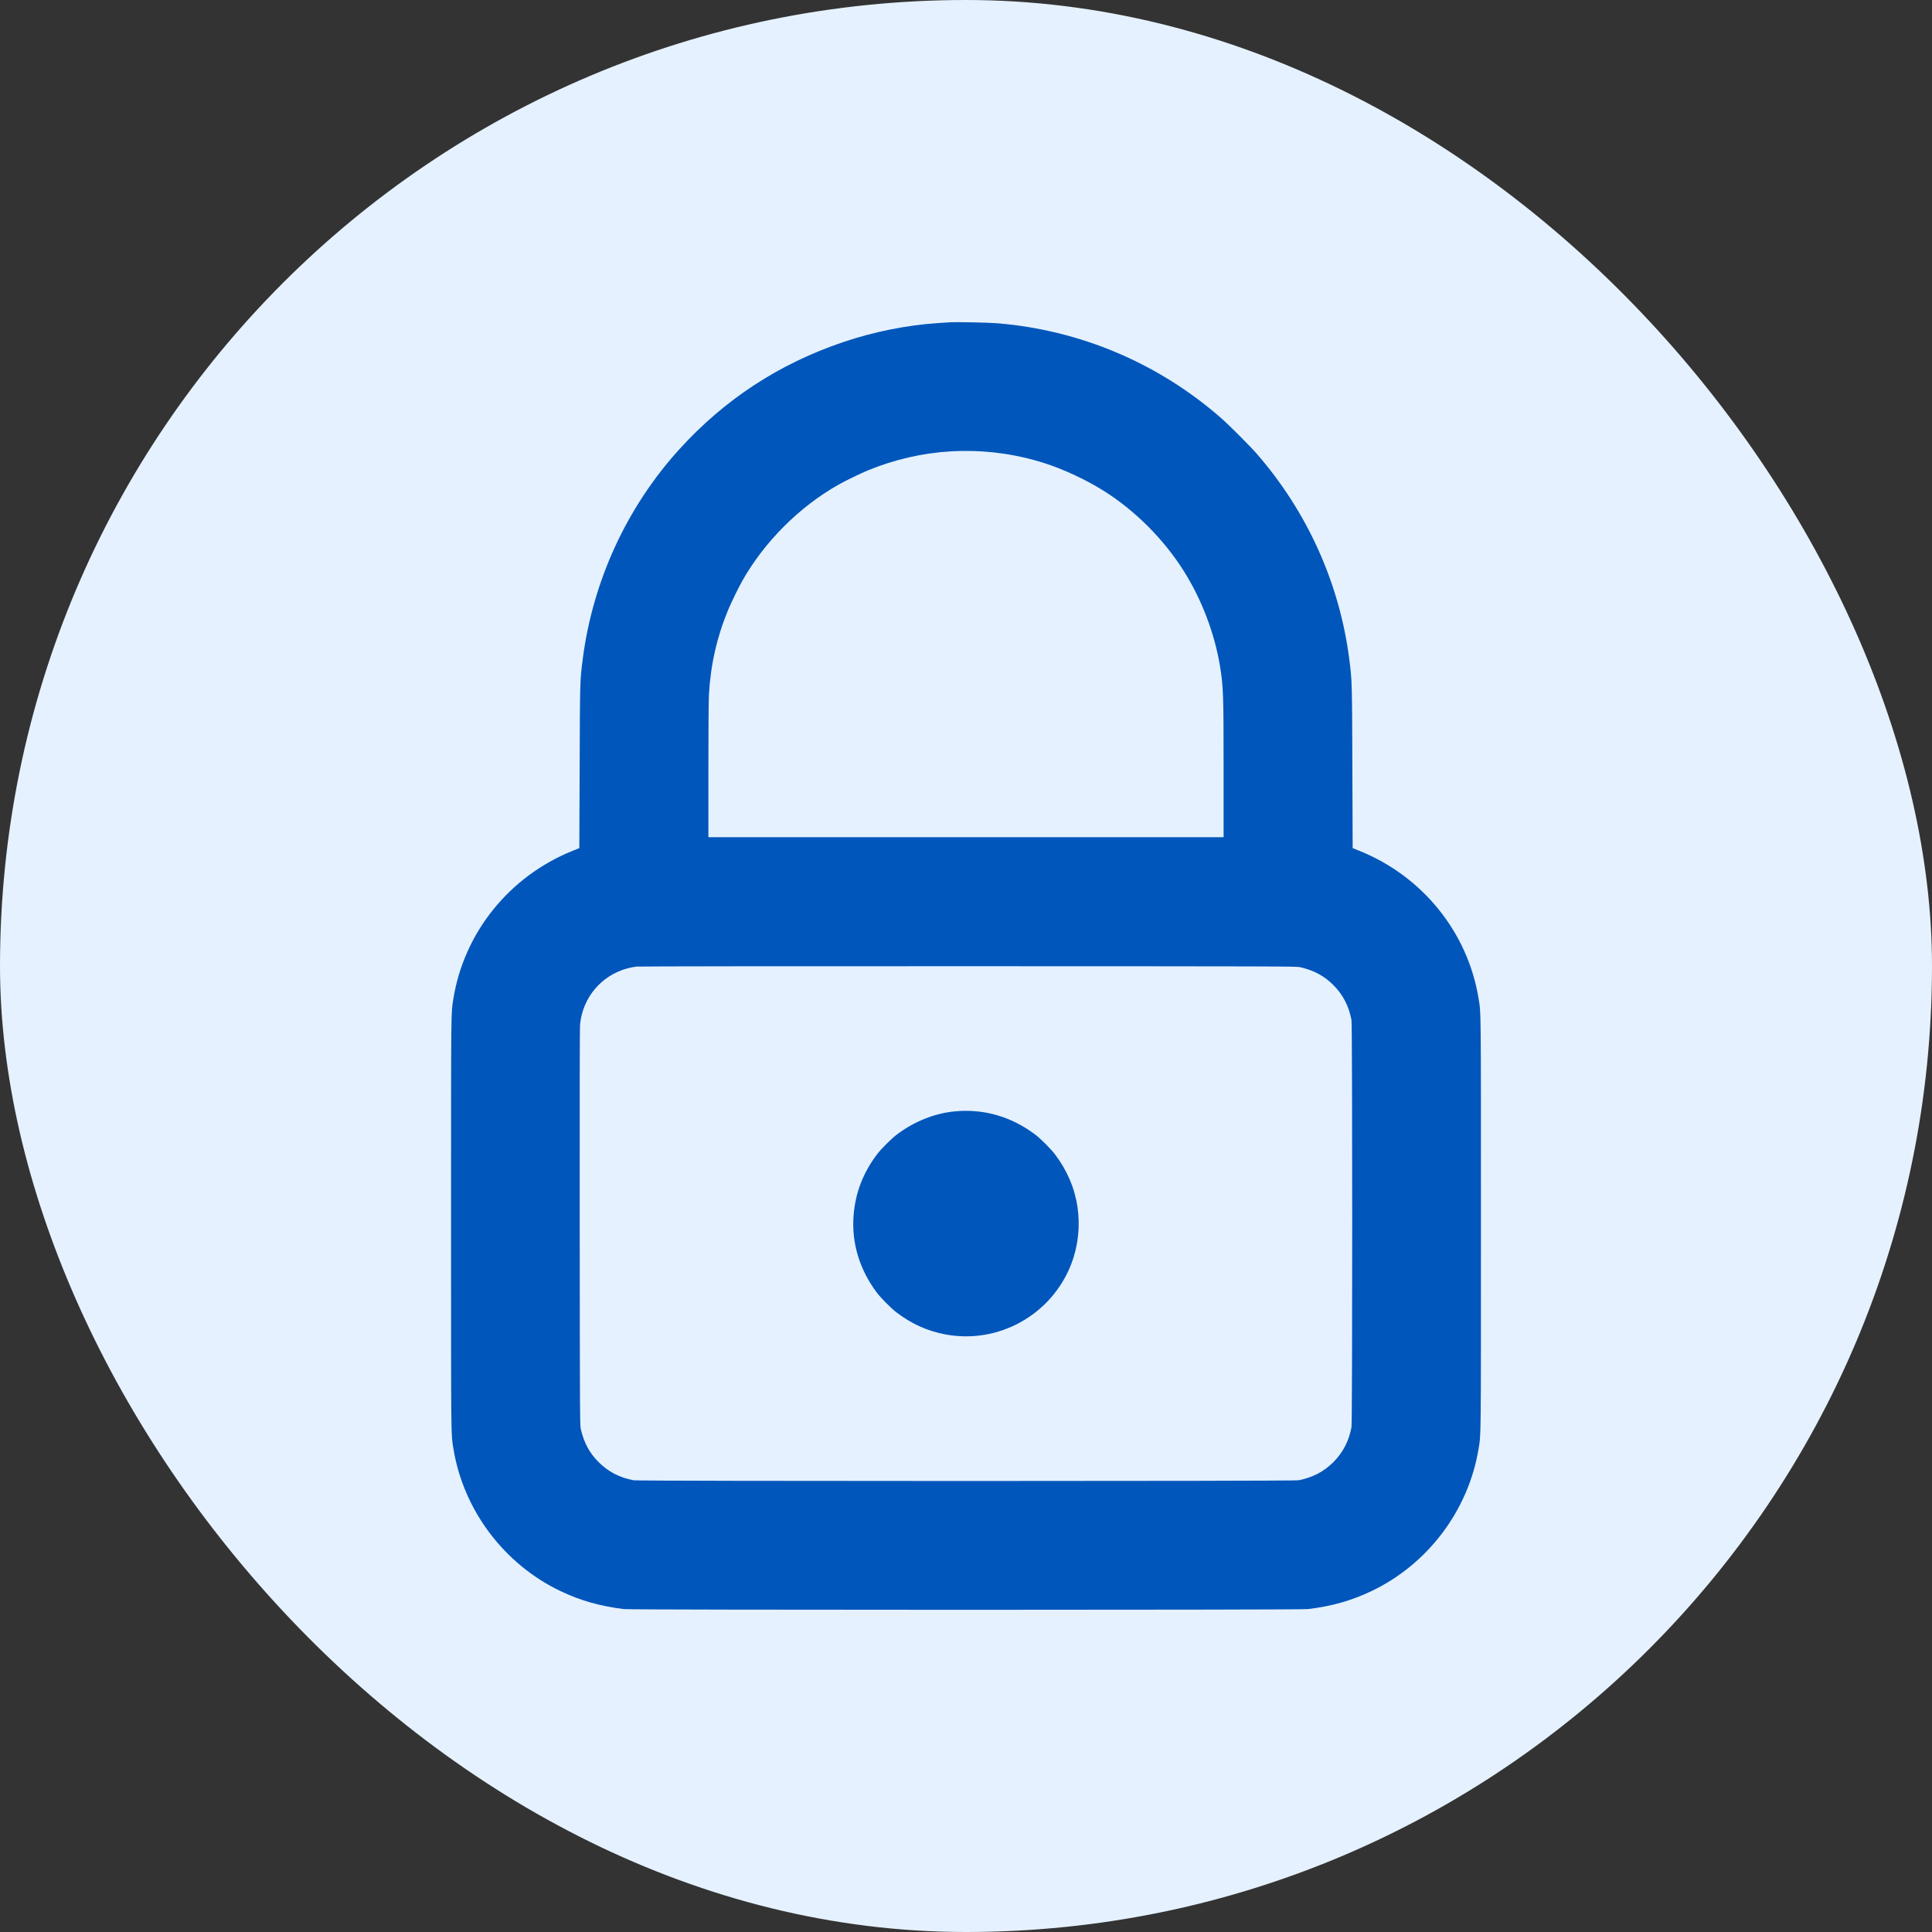
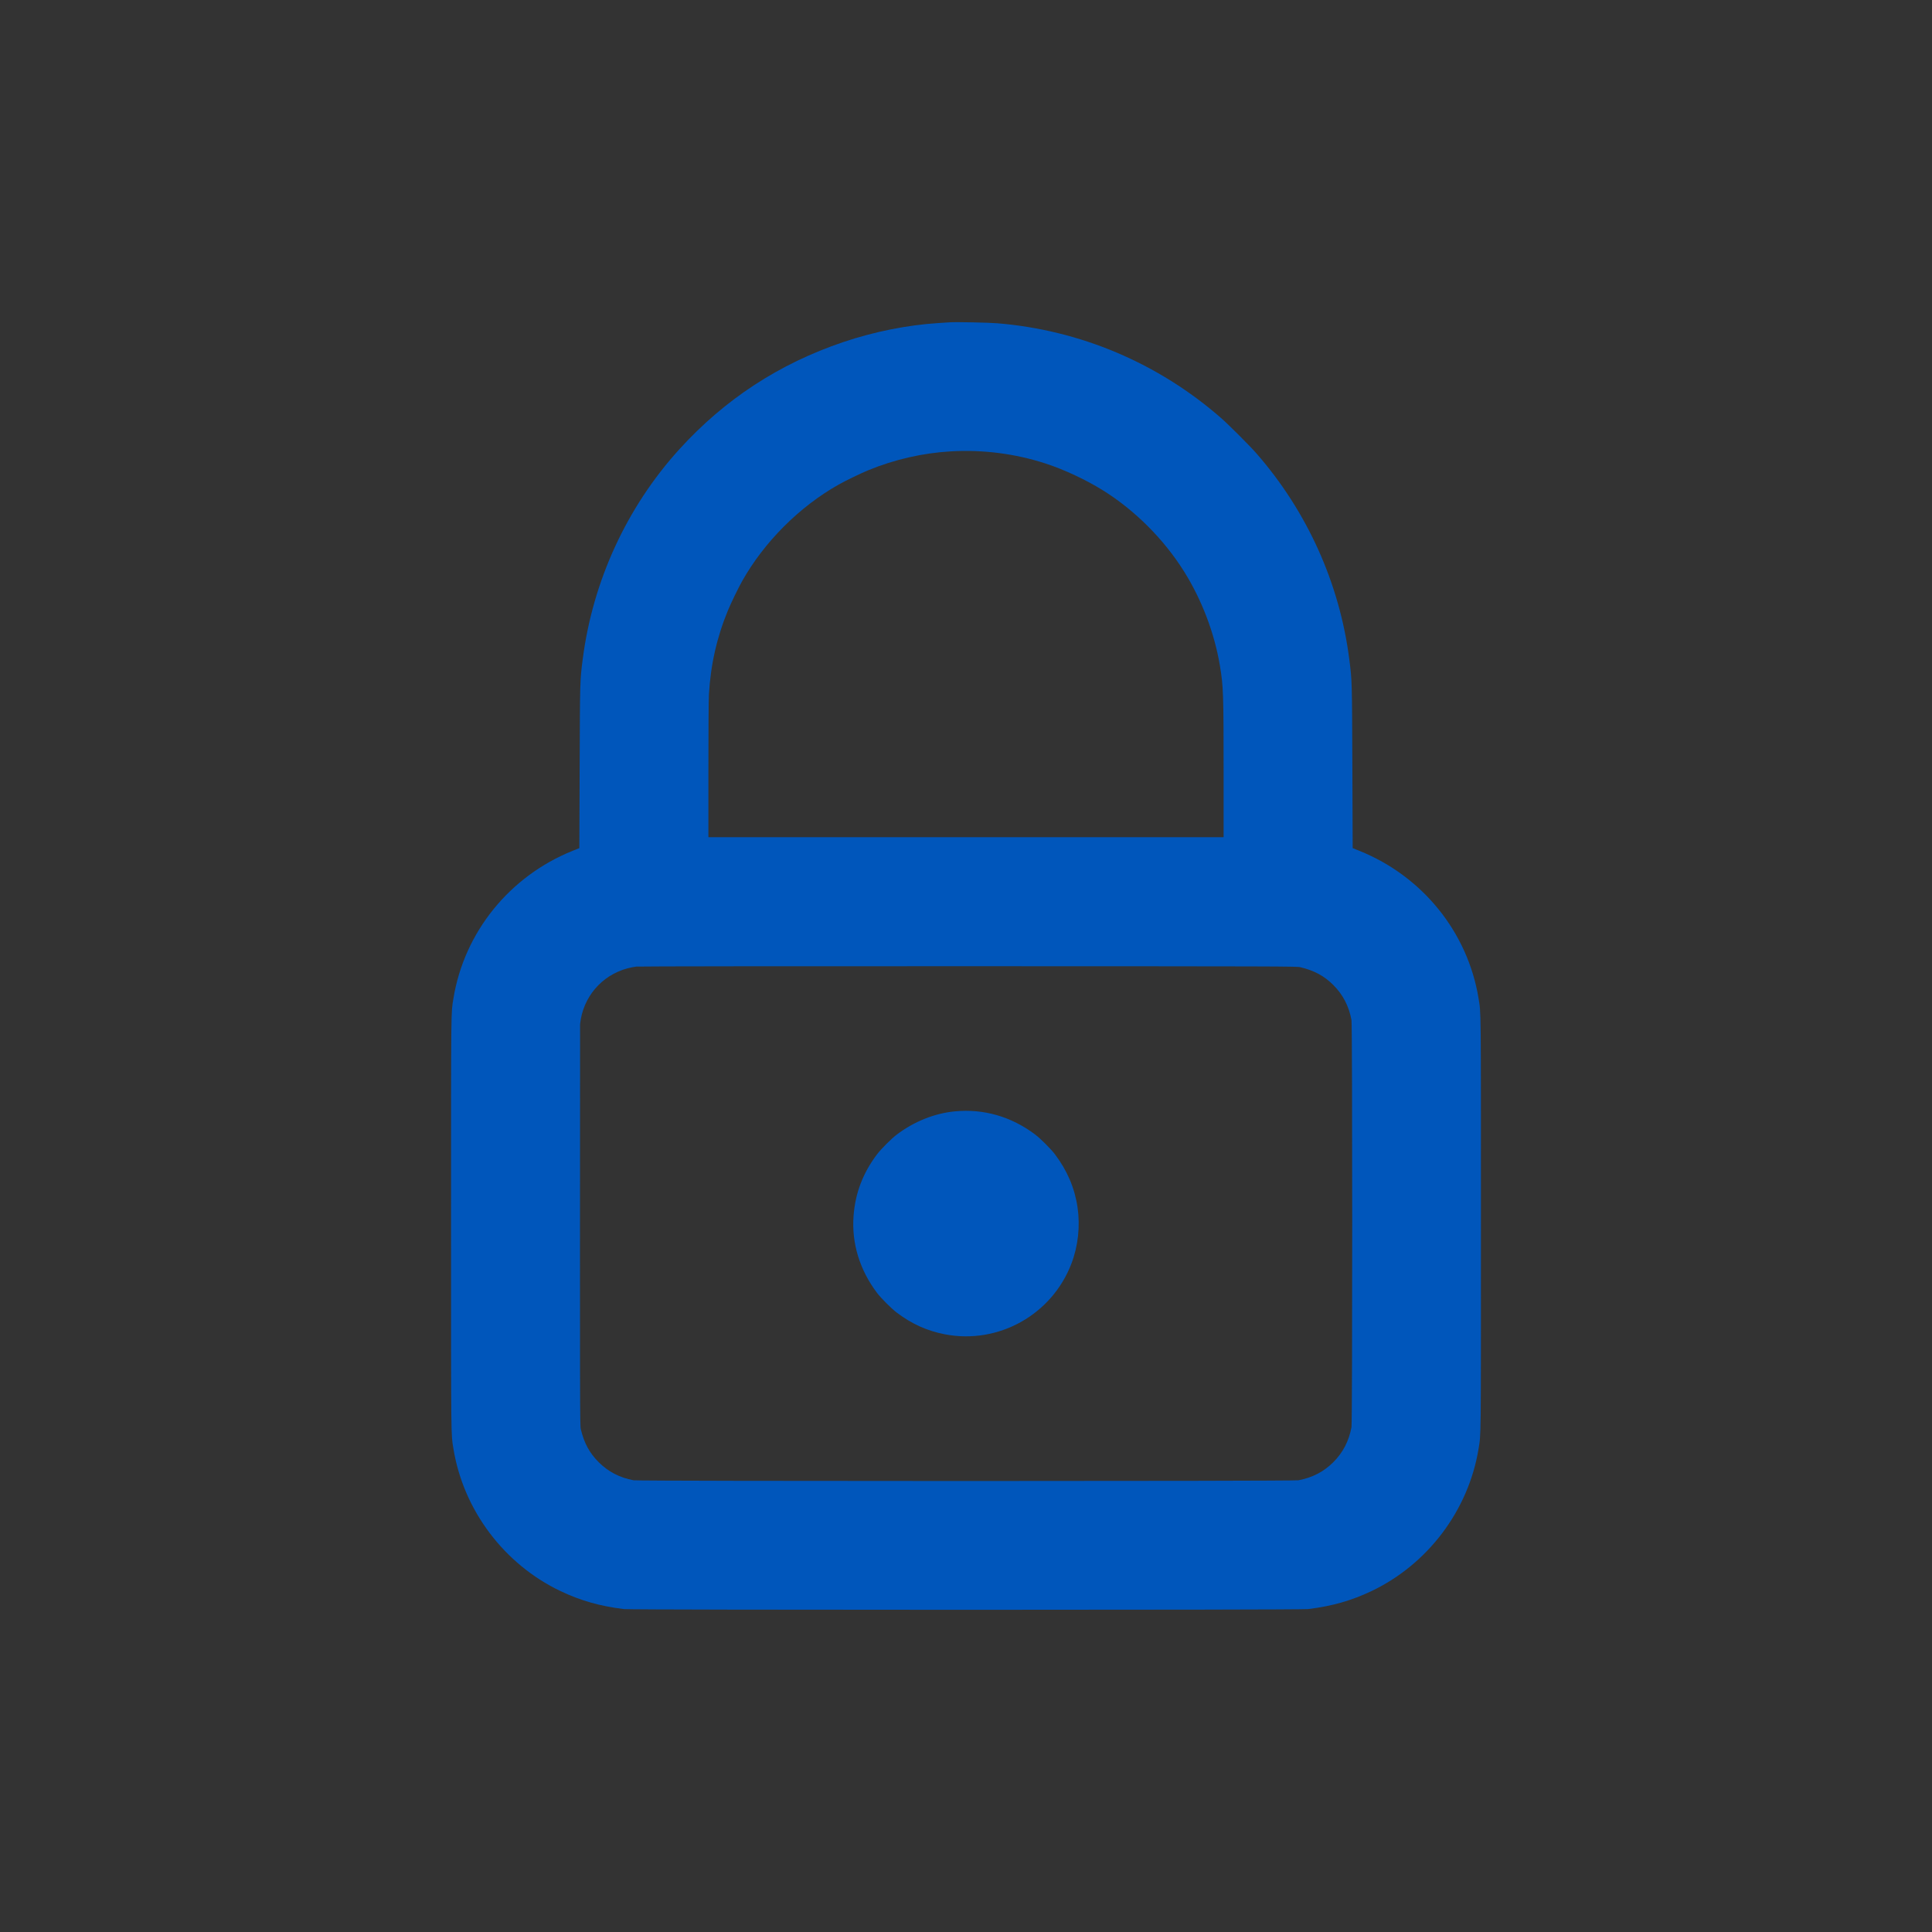
<svg xmlns="http://www.w3.org/2000/svg" width="72" height="72" viewBox="0 0 72 72" fill="none">
  <rect x="0" y="0" width="72" height="72" fill="#333333" stroke="none" />
-   <rect width="72" height="72" rx="36" fill="#E5F1FE" />
-   <path fill-rule="evenodd" clip-rule="evenodd" d="M35.405 12.011C35.347 12.015 35.152 12.027 34.973 12.039C33.818 12.112 32.568 12.362 31.426 12.748C29.033 13.557 27.011 14.88 25.318 16.742C23.356 18.902 22.088 21.658 21.715 24.576C21.614 25.359 21.613 25.382 21.602 28.596L21.59 31.607L21.341 31.707C18.986 32.655 17.3 34.744 16.898 37.21C16.805 37.779 16.81 37.381 16.81 45.6C16.81 53.819 16.805 53.421 16.898 53.99C17.271 56.283 18.792 58.301 20.899 59.3C21.65 59.656 22.359 59.856 23.251 59.966C23.549 60.002 48.451 60.002 48.749 59.966C49.641 59.856 50.35 59.656 51.101 59.3C53.208 58.301 54.728 56.283 55.102 53.99C55.195 53.421 55.19 53.819 55.19 45.6C55.19 37.381 55.195 37.779 55.102 37.21C54.7 34.744 53.014 32.655 50.659 31.707L50.41 31.607L50.399 28.596C50.387 25.377 50.387 25.374 50.285 24.575C49.924 21.742 48.716 19.062 46.823 16.896C46.574 16.611 45.789 15.826 45.504 15.577C43.163 13.531 40.255 12.3 37.163 12.047C36.839 12.02 35.64 11.996 35.405 12.011ZM35.434 16.821C34.384 16.882 33.329 17.124 32.344 17.53C32.07 17.643 31.512 17.914 31.258 18.057C29.797 18.878 28.478 20.197 27.657 21.658C27.514 21.912 27.243 22.47 27.13 22.744C26.713 23.753 26.482 24.777 26.419 25.889C26.408 26.086 26.4 27.285 26.4 28.716V31.2H36H45.6L45.6 28.728C45.6 25.863 45.59 25.569 45.464 24.816C45.261 23.595 44.787 22.35 44.124 21.293C43.373 20.096 42.294 19.016 41.107 18.276C40.48 17.884 39.653 17.497 38.966 17.274C37.834 16.906 36.634 16.752 35.434 16.821ZM23.714 36.022C23.636 36.031 23.489 36.06 23.387 36.087C22.417 36.345 21.72 37.166 21.618 38.17C21.604 38.309 21.6 40.651 21.604 45.744C21.61 52.756 21.612 53.124 21.645 53.261C21.769 53.78 21.969 54.15 22.31 54.49C22.667 54.847 23.09 55.067 23.612 55.166C23.802 55.202 48.198 55.202 48.388 55.166C48.91 55.067 49.333 54.847 49.69 54.49C50.047 54.133 50.267 53.71 50.366 53.188C50.402 52.998 50.402 38.202 50.366 38.012C50.267 37.49 50.047 37.067 49.69 36.71C49.35 36.37 48.98 36.17 48.461 36.045C48.323 36.012 47.791 36.011 36.086 36.008C29.338 36.006 23.792 36.012 23.714 36.022ZM35.587 41.417C34.829 41.489 34.071 41.792 33.418 42.284C33.22 42.434 32.834 42.82 32.684 43.019C32.16 43.713 31.874 44.46 31.81 45.307C31.732 46.325 32.036 47.323 32.684 48.182C32.834 48.38 33.22 48.766 33.418 48.916C33.981 49.341 34.553 49.599 35.213 49.726C37.208 50.11 39.202 48.996 39.929 47.09C40.179 46.435 40.259 45.697 40.157 44.993C40.052 44.279 39.774 43.625 39.316 43.019C39.166 42.82 38.78 42.434 38.582 42.284C37.692 41.612 36.665 41.315 35.587 41.417Z" fill="#0056BB" />
+   <path fill-rule="evenodd" clip-rule="evenodd" d="M35.405 12.011C35.347 12.015 35.152 12.027 34.973 12.039C33.818 12.112 32.568 12.362 31.426 12.748C29.033 13.557 27.011 14.88 25.318 16.742C23.356 18.902 22.088 21.658 21.715 24.576C21.614 25.359 21.613 25.382 21.602 28.596L21.59 31.607L21.341 31.707C18.986 32.655 17.3 34.744 16.898 37.21C16.805 37.779 16.81 37.381 16.81 45.6C16.81 53.819 16.805 53.421 16.898 53.99C17.271 56.283 18.792 58.301 20.899 59.3C21.65 59.656 22.359 59.856 23.251 59.966C23.549 60.002 48.451 60.002 48.749 59.966C49.641 59.856 50.35 59.656 51.101 59.3C53.208 58.301 54.728 56.283 55.102 53.99C55.195 53.421 55.19 53.819 55.19 45.6C55.19 37.381 55.195 37.779 55.102 37.21C54.7 34.744 53.014 32.655 50.659 31.707L50.41 31.607L50.399 28.596C50.387 25.377 50.387 25.374 50.285 24.575C49.924 21.742 48.716 19.062 46.823 16.896C46.574 16.611 45.789 15.826 45.504 15.577C43.163 13.531 40.255 12.3 37.163 12.047C36.839 12.02 35.64 11.996 35.405 12.011ZM35.434 16.821C34.384 16.882 33.329 17.124 32.344 17.53C32.07 17.643 31.512 17.914 31.258 18.057C29.797 18.878 28.478 20.197 27.657 21.658C27.514 21.912 27.243 22.47 27.13 22.744C26.713 23.753 26.482 24.777 26.419 25.889C26.408 26.086 26.4 27.285 26.4 28.716V31.2H36H45.6L45.6 28.728C45.6 25.863 45.59 25.569 45.464 24.816C45.261 23.595 44.787 22.35 44.124 21.293C43.373 20.096 42.294 19.016 41.107 18.276C40.48 17.884 39.653 17.497 38.966 17.274C37.834 16.906 36.634 16.752 35.434 16.821ZM23.714 36.022C23.636 36.031 23.489 36.06 23.387 36.087C22.417 36.345 21.72 37.166 21.618 38.17C21.61 52.756 21.612 53.124 21.645 53.261C21.769 53.78 21.969 54.15 22.31 54.49C22.667 54.847 23.09 55.067 23.612 55.166C23.802 55.202 48.198 55.202 48.388 55.166C48.91 55.067 49.333 54.847 49.69 54.49C50.047 54.133 50.267 53.71 50.366 53.188C50.402 52.998 50.402 38.202 50.366 38.012C50.267 37.49 50.047 37.067 49.69 36.71C49.35 36.37 48.98 36.17 48.461 36.045C48.323 36.012 47.791 36.011 36.086 36.008C29.338 36.006 23.792 36.012 23.714 36.022ZM35.587 41.417C34.829 41.489 34.071 41.792 33.418 42.284C33.22 42.434 32.834 42.82 32.684 43.019C32.16 43.713 31.874 44.46 31.81 45.307C31.732 46.325 32.036 47.323 32.684 48.182C32.834 48.38 33.22 48.766 33.418 48.916C33.981 49.341 34.553 49.599 35.213 49.726C37.208 50.11 39.202 48.996 39.929 47.09C40.179 46.435 40.259 45.697 40.157 44.993C40.052 44.279 39.774 43.625 39.316 43.019C39.166 42.82 38.78 42.434 38.582 42.284C37.692 41.612 36.665 41.315 35.587 41.417Z" fill="#0056BB" />
</svg>